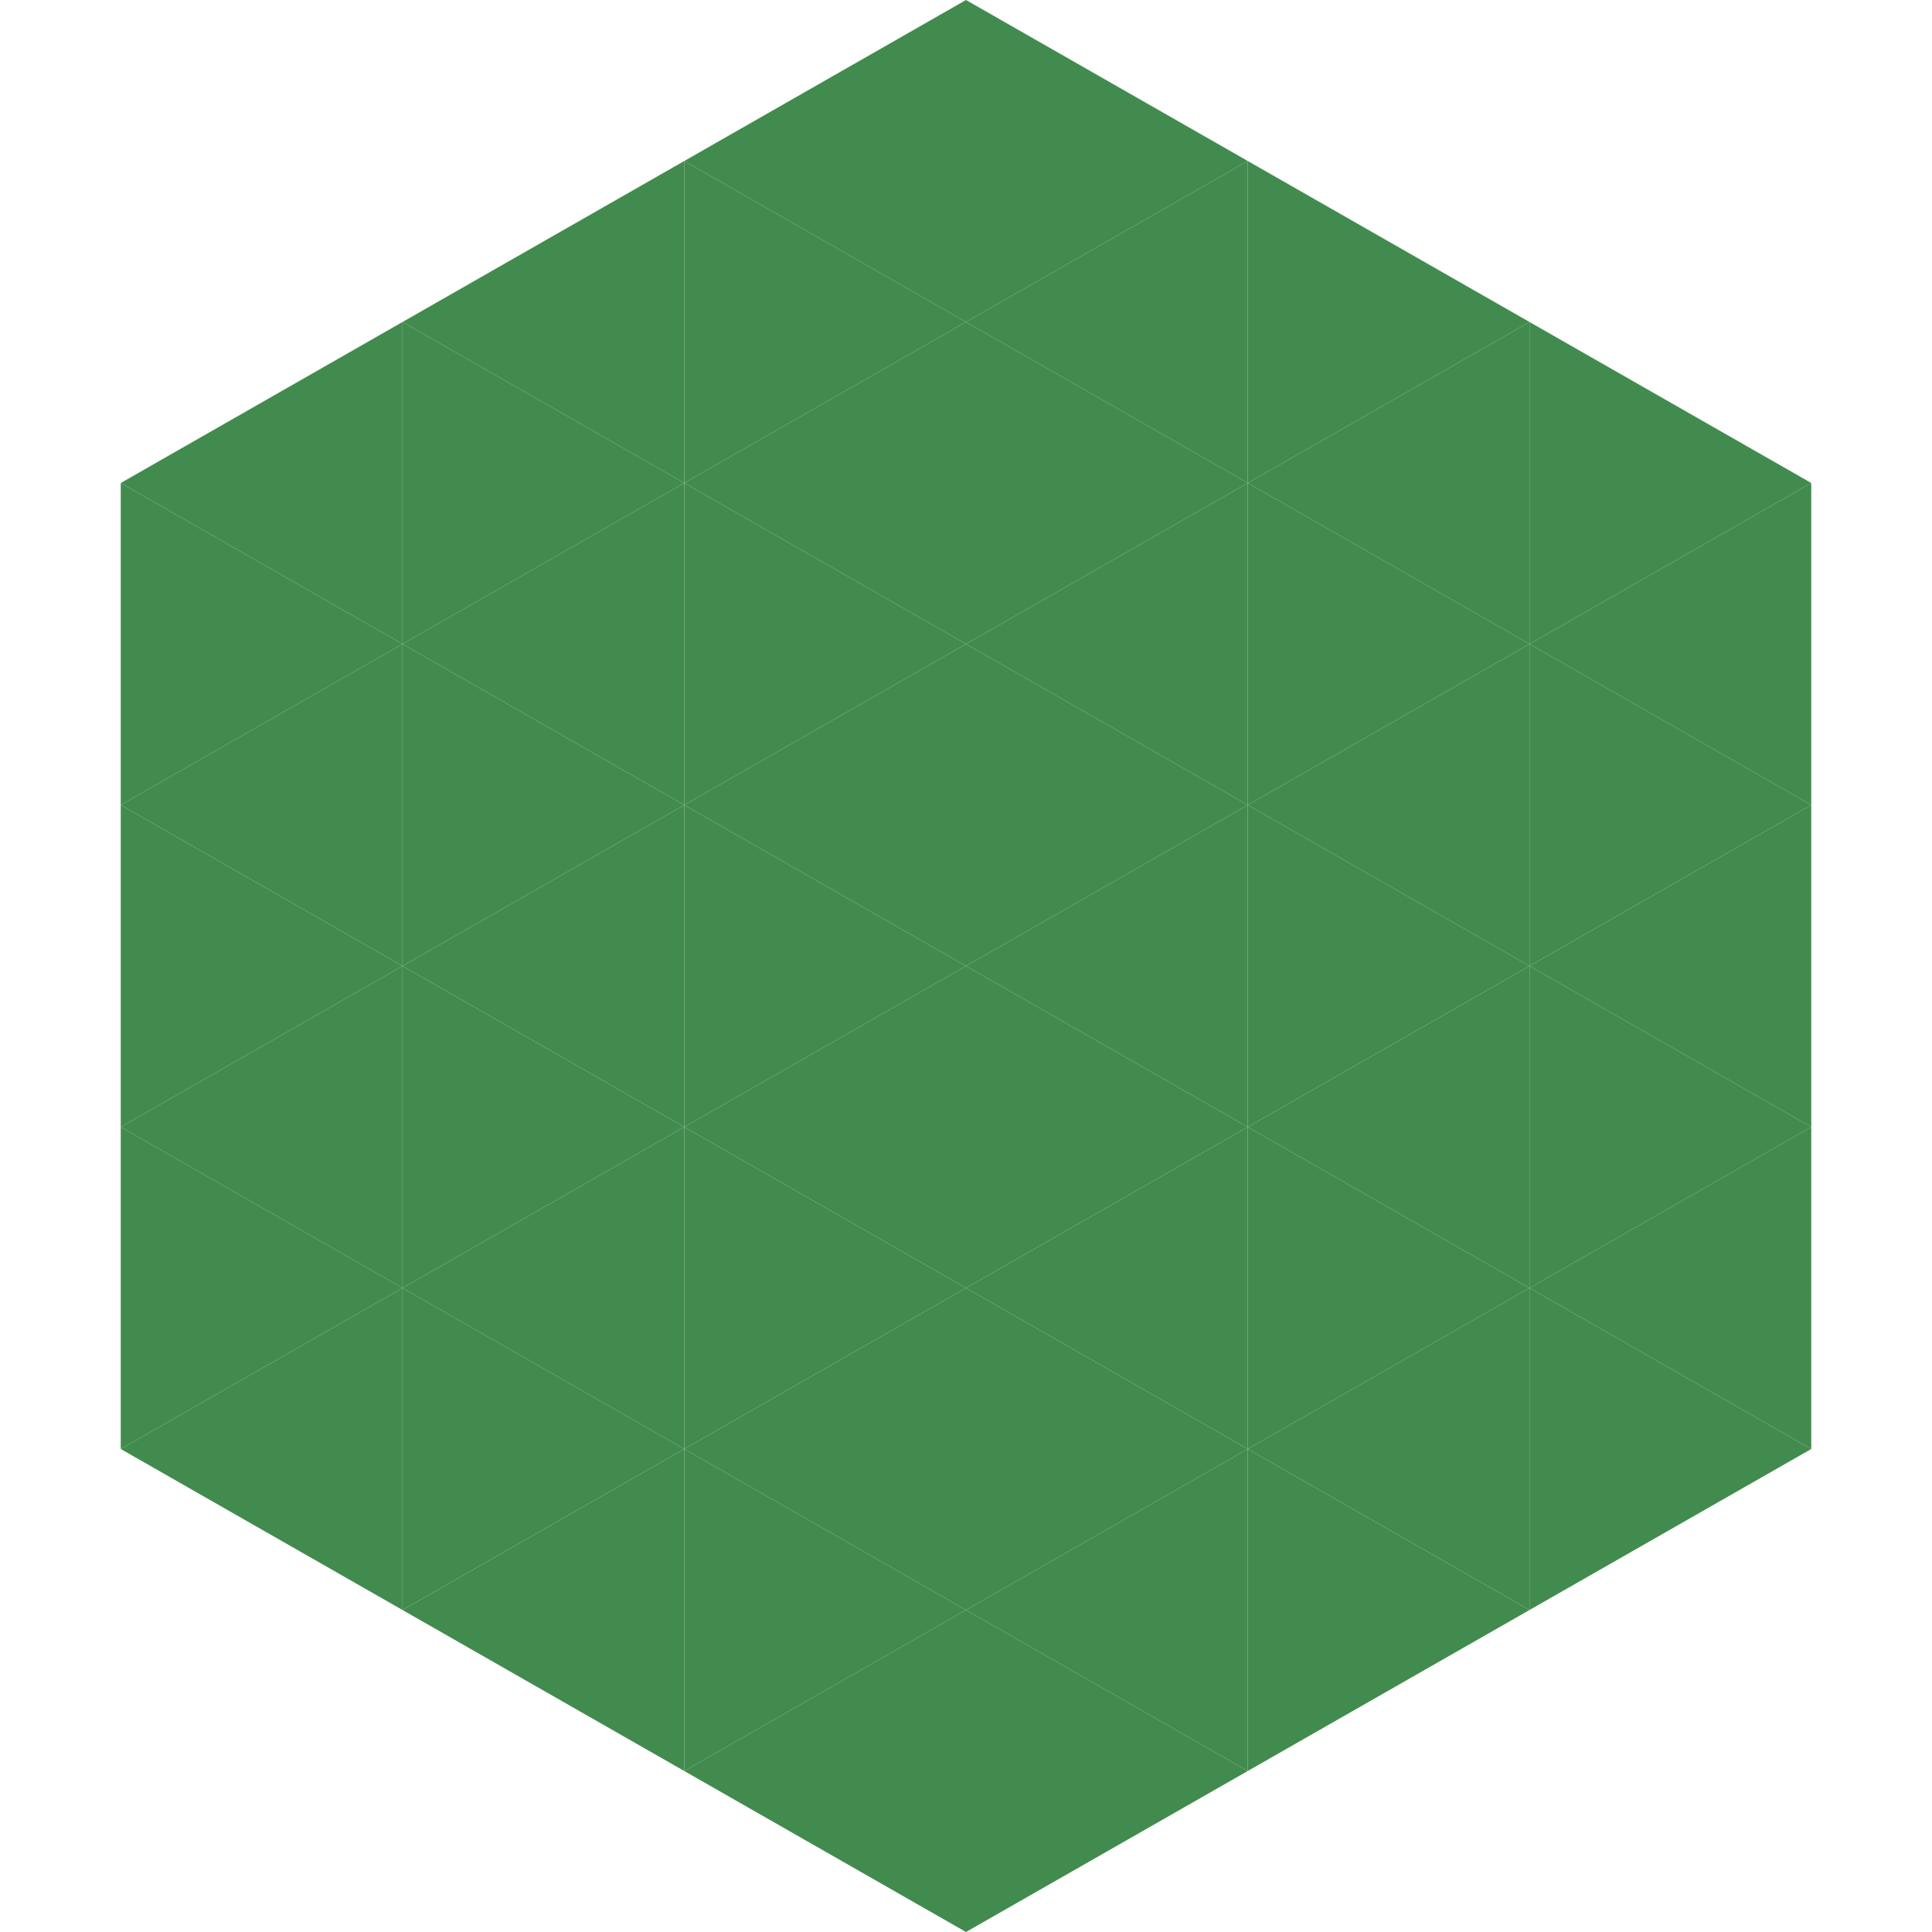
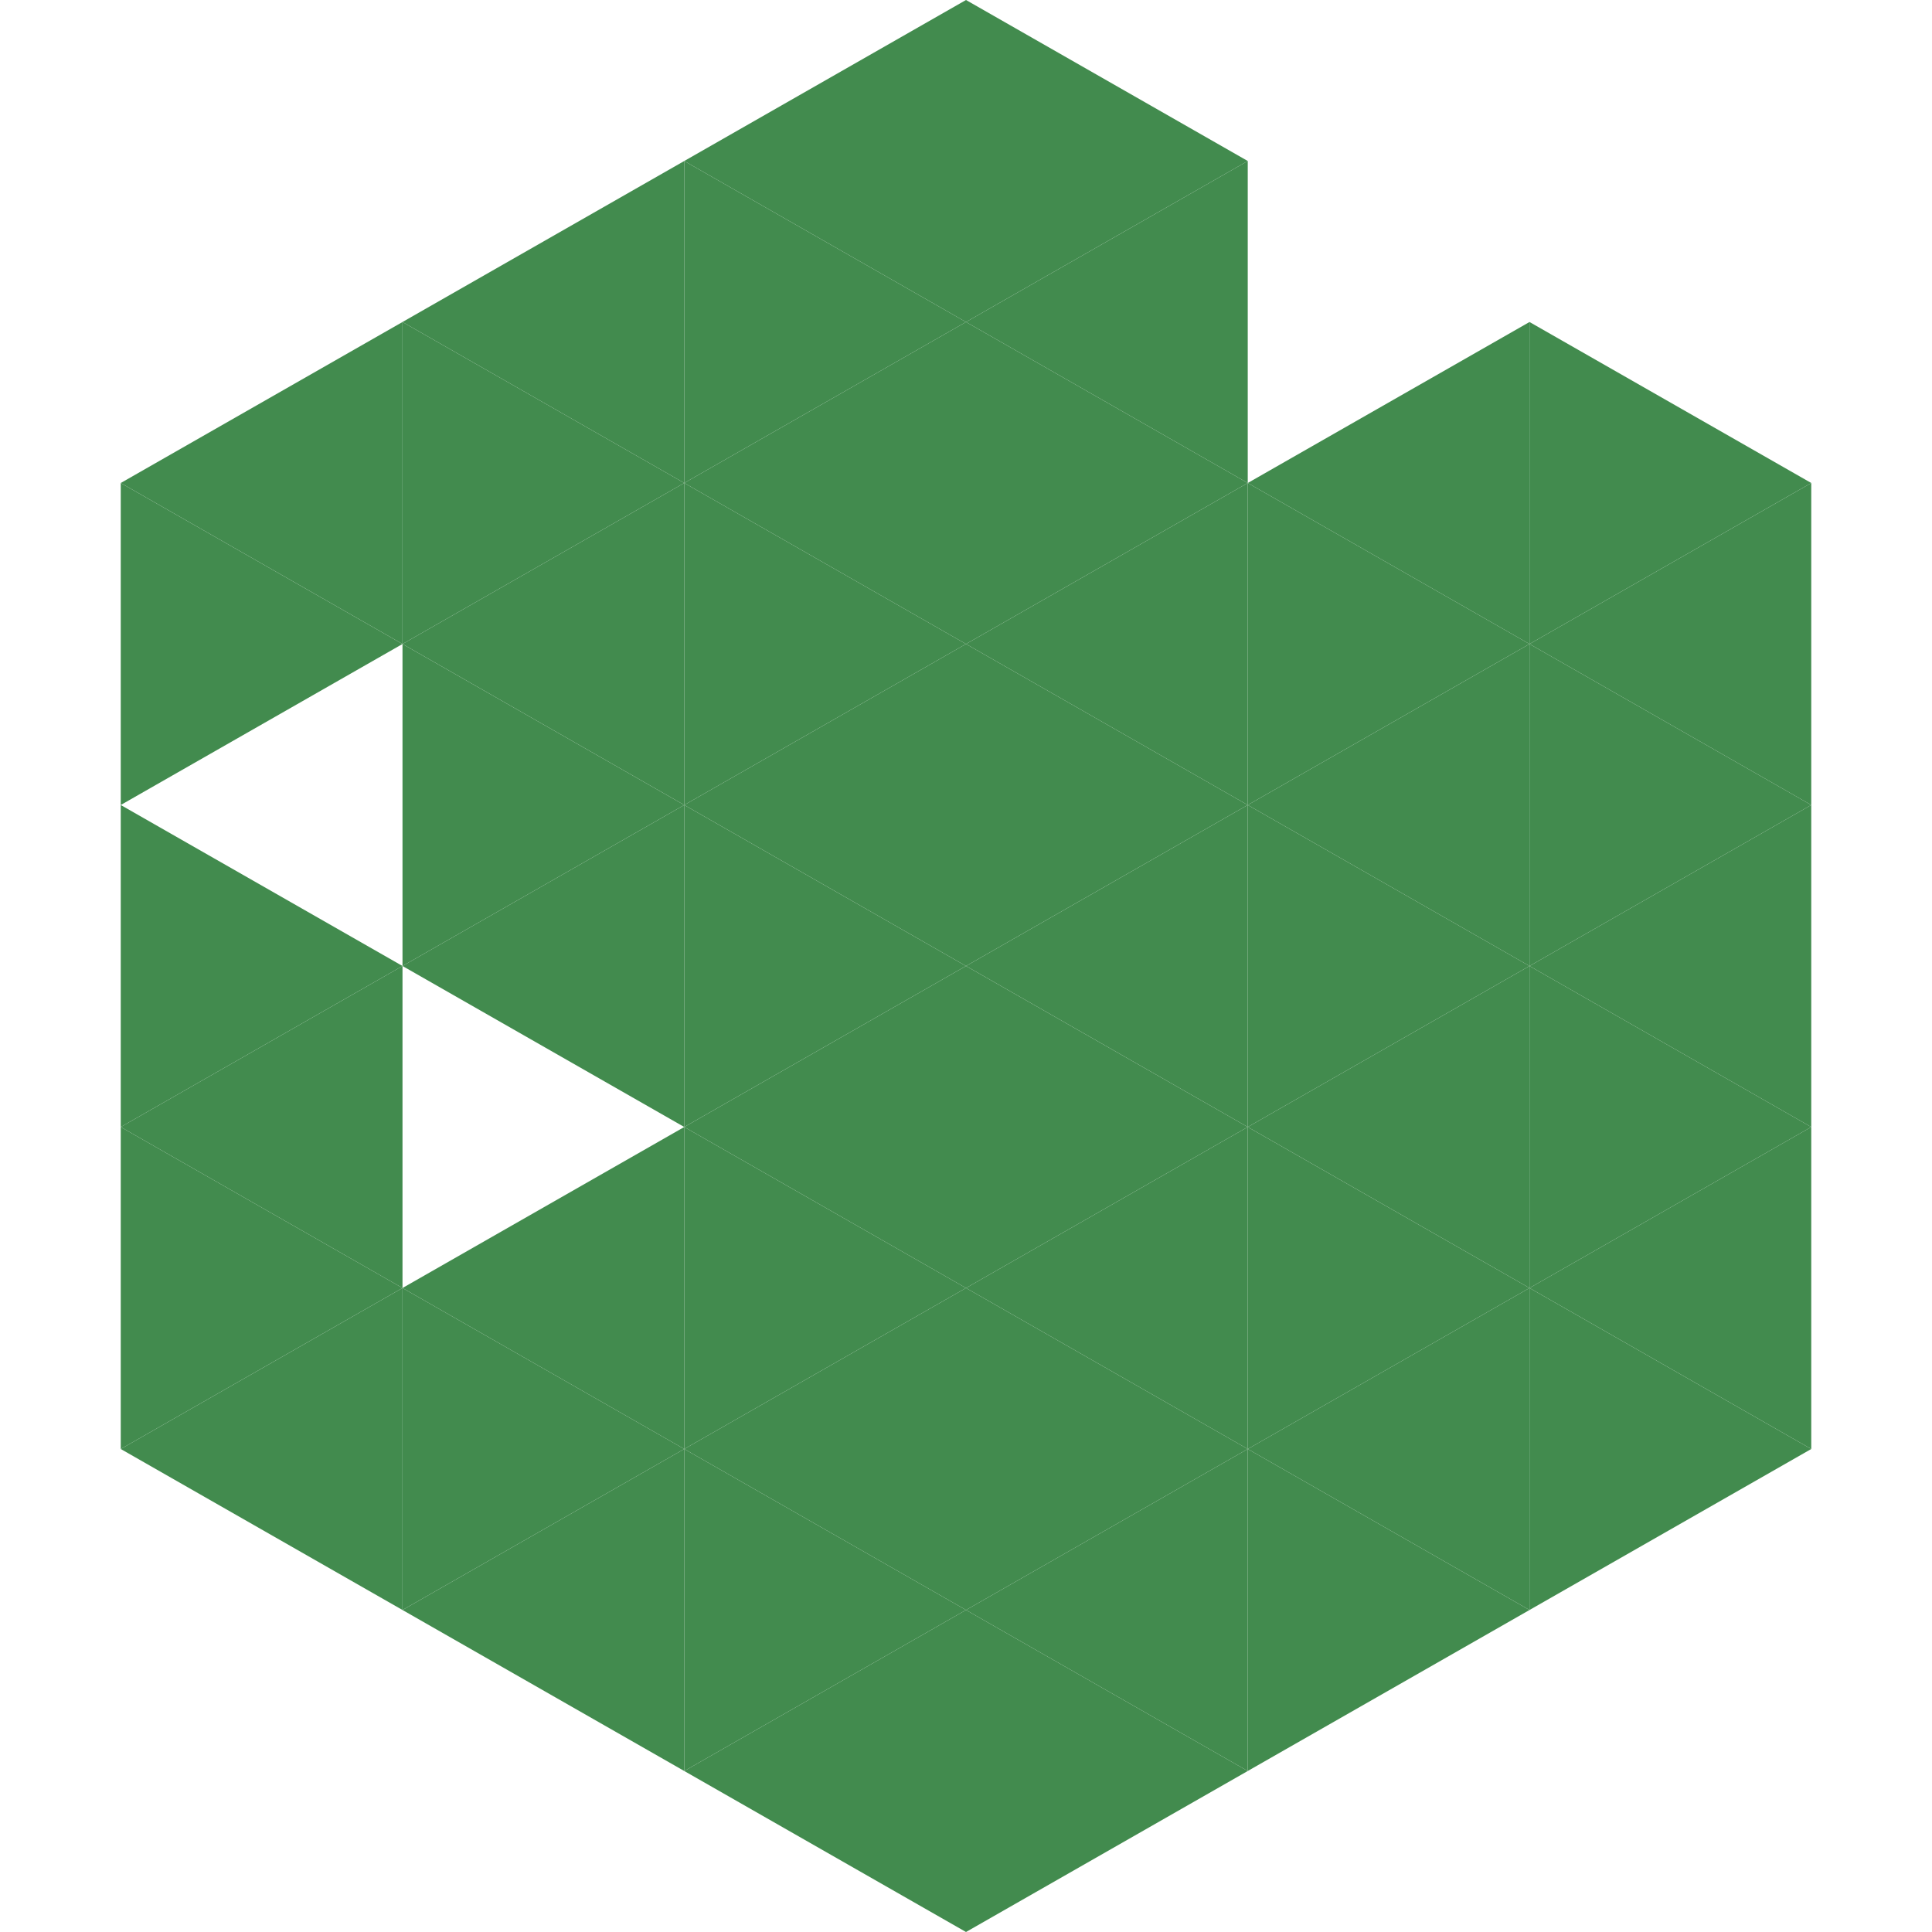
<svg xmlns="http://www.w3.org/2000/svg" width="240" height="240">
  <polygon points="50,40 15,60 50,80" style="fill:rgb(66,139,78)" />
  <polygon points="190,40 225,60 190,80" style="fill:rgb(66,139,78)" />
  <polygon points="15,60 50,80 15,100" style="fill:rgb(66,139,78)" />
  <polygon points="225,60 190,80 225,100" style="fill:rgb(66,139,78)" />
-   <polygon points="50,80 15,100 50,120" style="fill:rgb(66,139,78)" />
  <polygon points="190,80 225,100 190,120" style="fill:rgb(66,139,78)" />
  <polygon points="15,100 50,120 15,140" style="fill:rgb(66,139,78)" />
  <polygon points="225,100 190,120 225,140" style="fill:rgb(66,139,78)" />
  <polygon points="50,120 15,140 50,160" style="fill:rgb(66,139,78)" />
  <polygon points="190,120 225,140 190,160" style="fill:rgb(66,139,78)" />
  <polygon points="15,140 50,160 15,180" style="fill:rgb(66,139,78)" />
  <polygon points="225,140 190,160 225,180" style="fill:rgb(66,139,78)" />
  <polygon points="50,160 15,180 50,200" style="fill:rgb(66,139,78)" />
  <polygon points="190,160 225,180 190,200" style="fill:rgb(66,139,78)" />
  <polygon points="15,180 50,200 15,220" style="fill:rgb(255,255,255); fill-opacity:0" />
  <polygon points="225,180 190,200 225,220" style="fill:rgb(255,255,255); fill-opacity:0" />
  <polygon points="50,0 85,20 50,40" style="fill:rgb(255,255,255); fill-opacity:0" />
  <polygon points="190,0 155,20 190,40" style="fill:rgb(255,255,255); fill-opacity:0" />
  <polygon points="85,20 50,40 85,60" style="fill:rgb(66,139,78)" />
-   <polygon points="155,20 190,40 155,60" style="fill:rgb(66,139,78)" />
  <polygon points="50,40 85,60 50,80" style="fill:rgb(66,139,78)" />
  <polygon points="190,40 155,60 190,80" style="fill:rgb(66,139,78)" />
  <polygon points="85,60 50,80 85,100" style="fill:rgb(66,139,78)" />
  <polygon points="155,60 190,80 155,100" style="fill:rgb(66,139,78)" />
  <polygon points="50,80 85,100 50,120" style="fill:rgb(66,139,78)" />
  <polygon points="190,80 155,100 190,120" style="fill:rgb(66,139,78)" />
  <polygon points="85,100 50,120 85,140" style="fill:rgb(66,139,78)" />
  <polygon points="155,100 190,120 155,140" style="fill:rgb(66,139,78)" />
-   <polygon points="50,120 85,140 50,160" style="fill:rgb(66,139,78)" />
  <polygon points="190,120 155,140 190,160" style="fill:rgb(66,139,78)" />
  <polygon points="85,140 50,160 85,180" style="fill:rgb(66,139,78)" />
  <polygon points="155,140 190,160 155,180" style="fill:rgb(66,139,78)" />
  <polygon points="50,160 85,180 50,200" style="fill:rgb(66,139,78)" />
  <polygon points="190,160 155,180 190,200" style="fill:rgb(66,139,78)" />
  <polygon points="85,180 50,200 85,220" style="fill:rgb(66,139,78)" />
  <polygon points="155,180 190,200 155,220" style="fill:rgb(66,139,78)" />
  <polygon points="120,0 85,20 120,40" style="fill:rgb(66,139,78)" />
  <polygon points="120,0 155,20 120,40" style="fill:rgb(66,139,78)" />
  <polygon points="85,20 120,40 85,60" style="fill:rgb(66,139,78)" />
  <polygon points="155,20 120,40 155,60" style="fill:rgb(66,139,78)" />
  <polygon points="120,40 85,60 120,80" style="fill:rgb(66,139,78)" />
  <polygon points="120,40 155,60 120,80" style="fill:rgb(66,139,78)" />
  <polygon points="85,60 120,80 85,100" style="fill:rgb(66,139,78)" />
  <polygon points="155,60 120,80 155,100" style="fill:rgb(66,139,78)" />
  <polygon points="120,80 85,100 120,120" style="fill:rgb(66,139,78)" />
  <polygon points="120,80 155,100 120,120" style="fill:rgb(66,139,78)" />
  <polygon points="85,100 120,120 85,140" style="fill:rgb(66,139,78)" />
  <polygon points="155,100 120,120 155,140" style="fill:rgb(66,139,78)" />
  <polygon points="120,120 85,140 120,160" style="fill:rgb(66,139,78)" />
  <polygon points="120,120 155,140 120,160" style="fill:rgb(66,139,78)" />
  <polygon points="85,140 120,160 85,180" style="fill:rgb(66,139,78)" />
  <polygon points="155,140 120,160 155,180" style="fill:rgb(66,139,78)" />
  <polygon points="120,160 85,180 120,200" style="fill:rgb(66,139,78)" />
  <polygon points="120,160 155,180 120,200" style="fill:rgb(66,139,78)" />
  <polygon points="85,180 120,200 85,220" style="fill:rgb(66,139,78)" />
  <polygon points="155,180 120,200 155,220" style="fill:rgb(66,139,78)" />
  <polygon points="120,200 85,220 120,240" style="fill:rgb(66,139,78)" />
  <polygon points="120,200 155,220 120,240" style="fill:rgb(66,139,78)" />
  <polygon points="85,220 120,240 85,260" style="fill:rgb(255,255,255); fill-opacity:0" />
-   <polygon points="155,220 120,240 155,260" style="fill:rgb(255,255,255); fill-opacity:0" />
</svg>